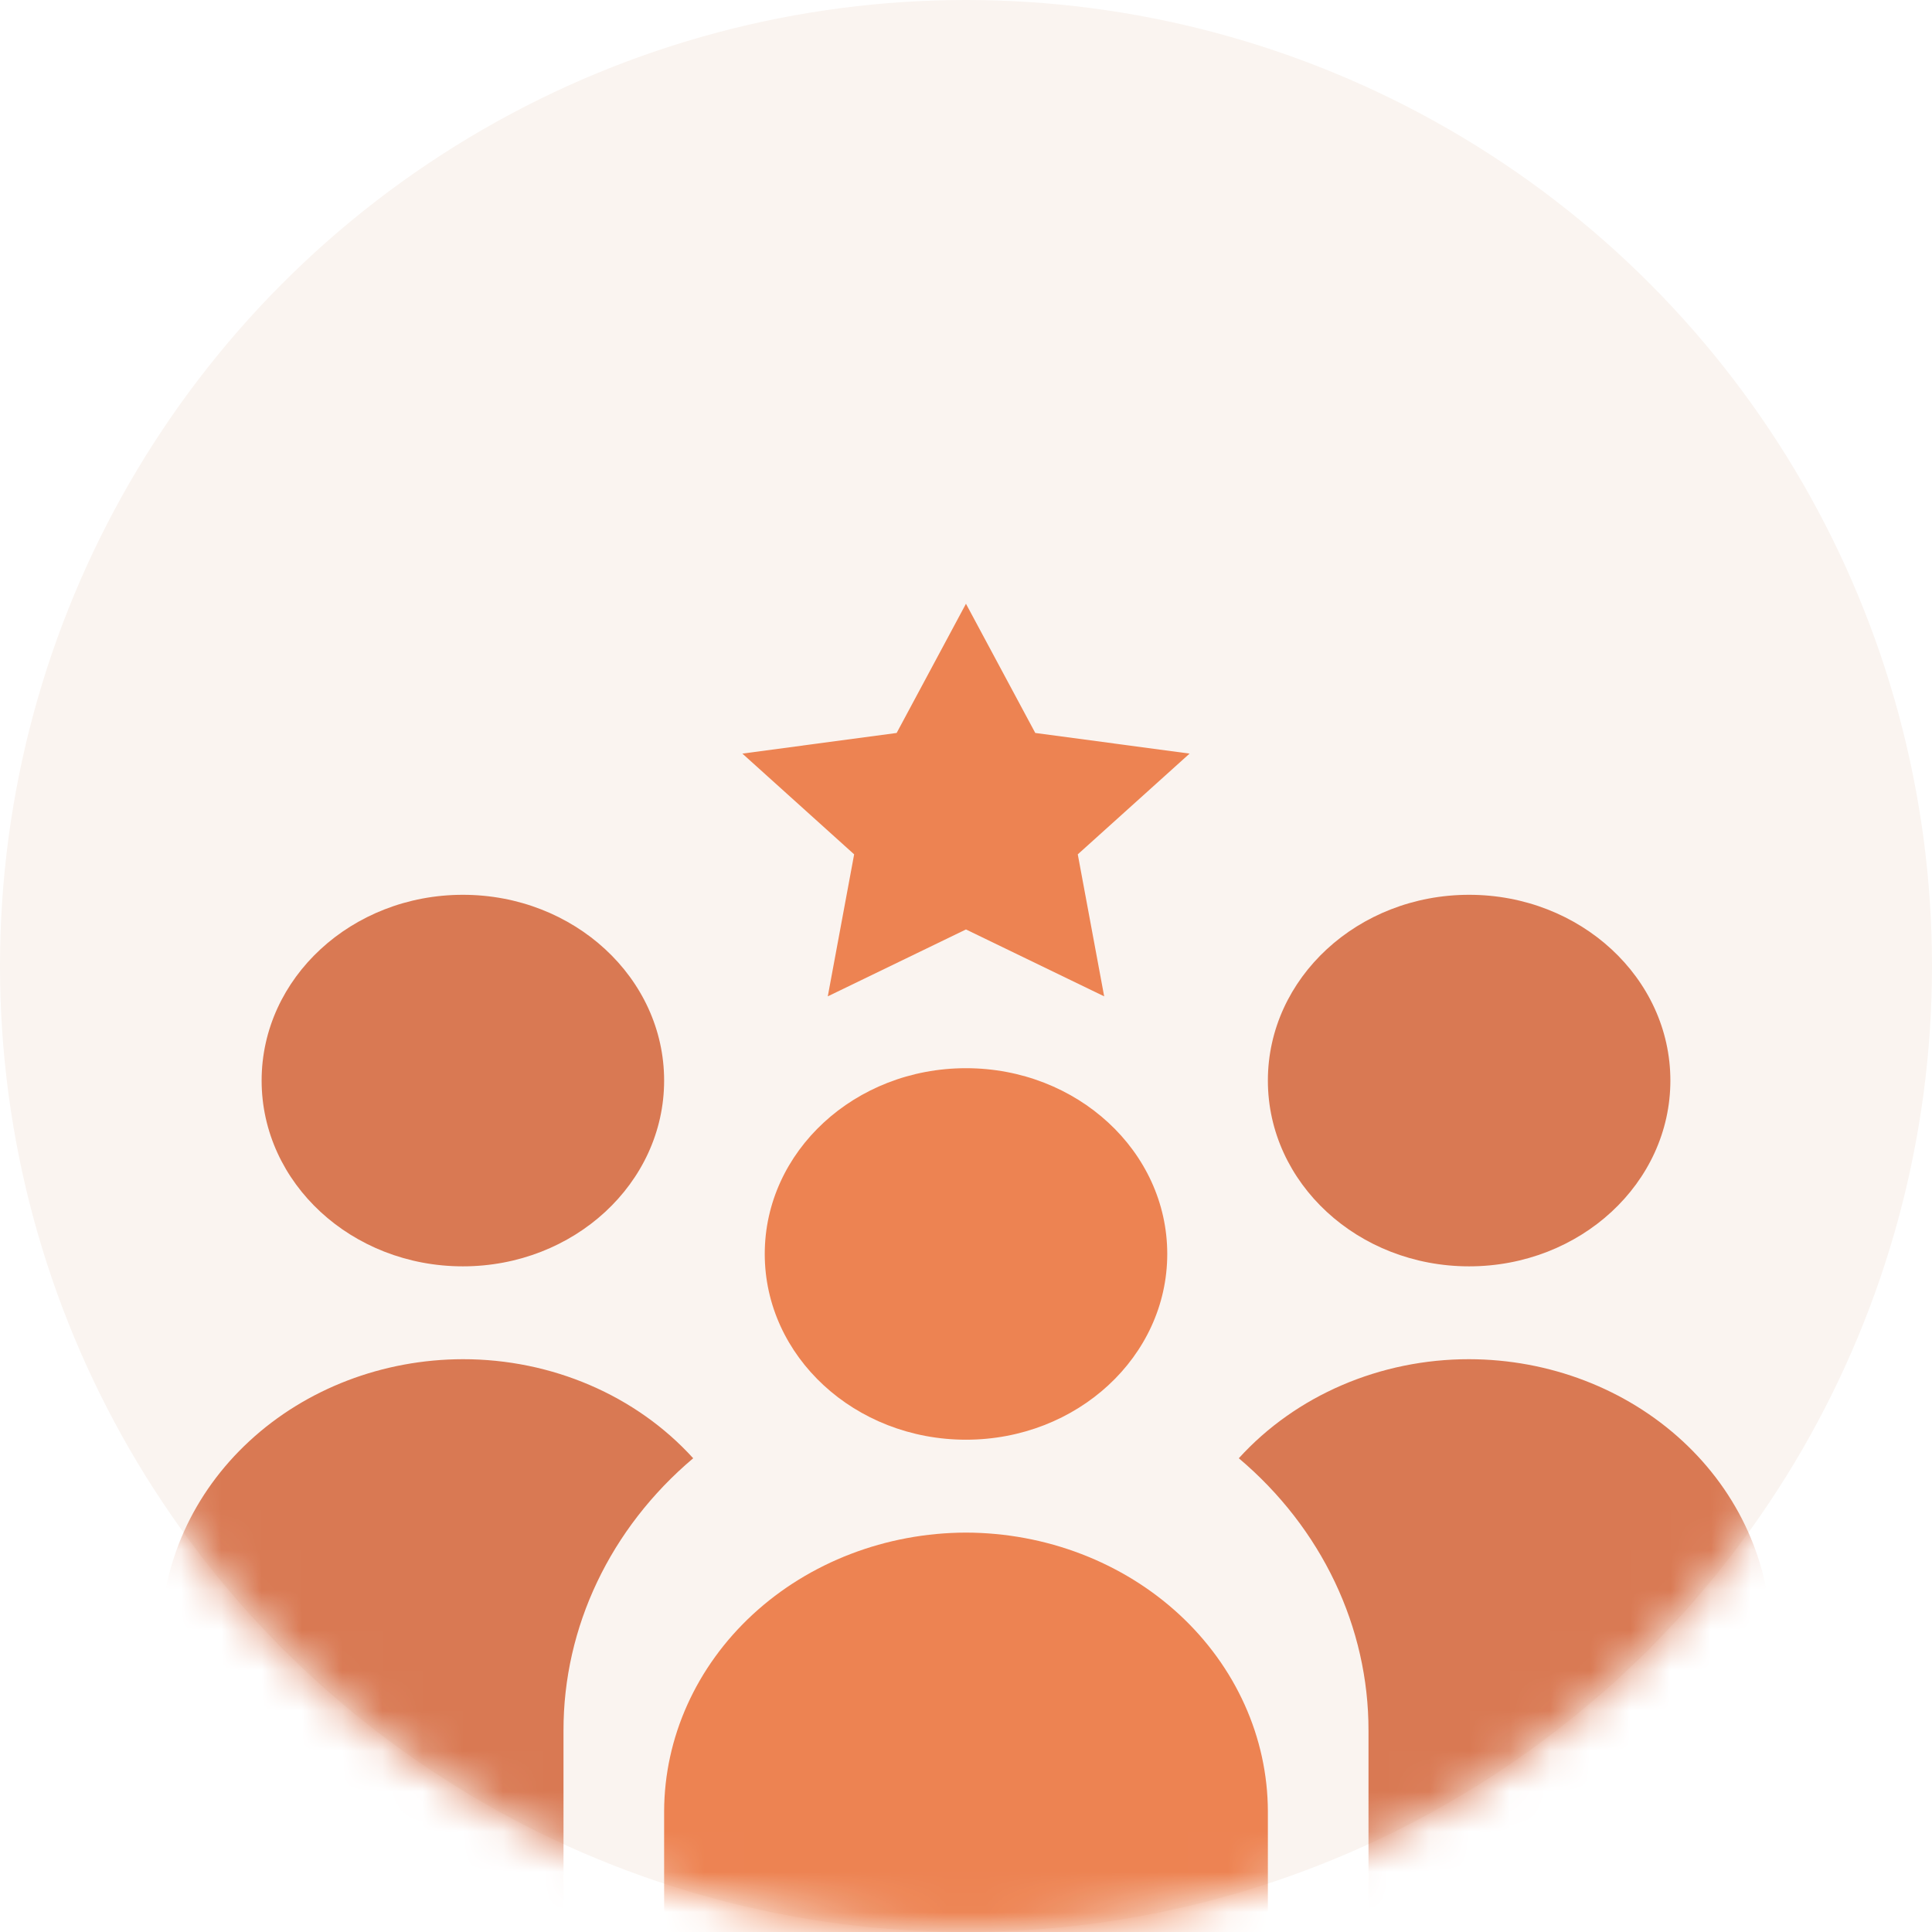
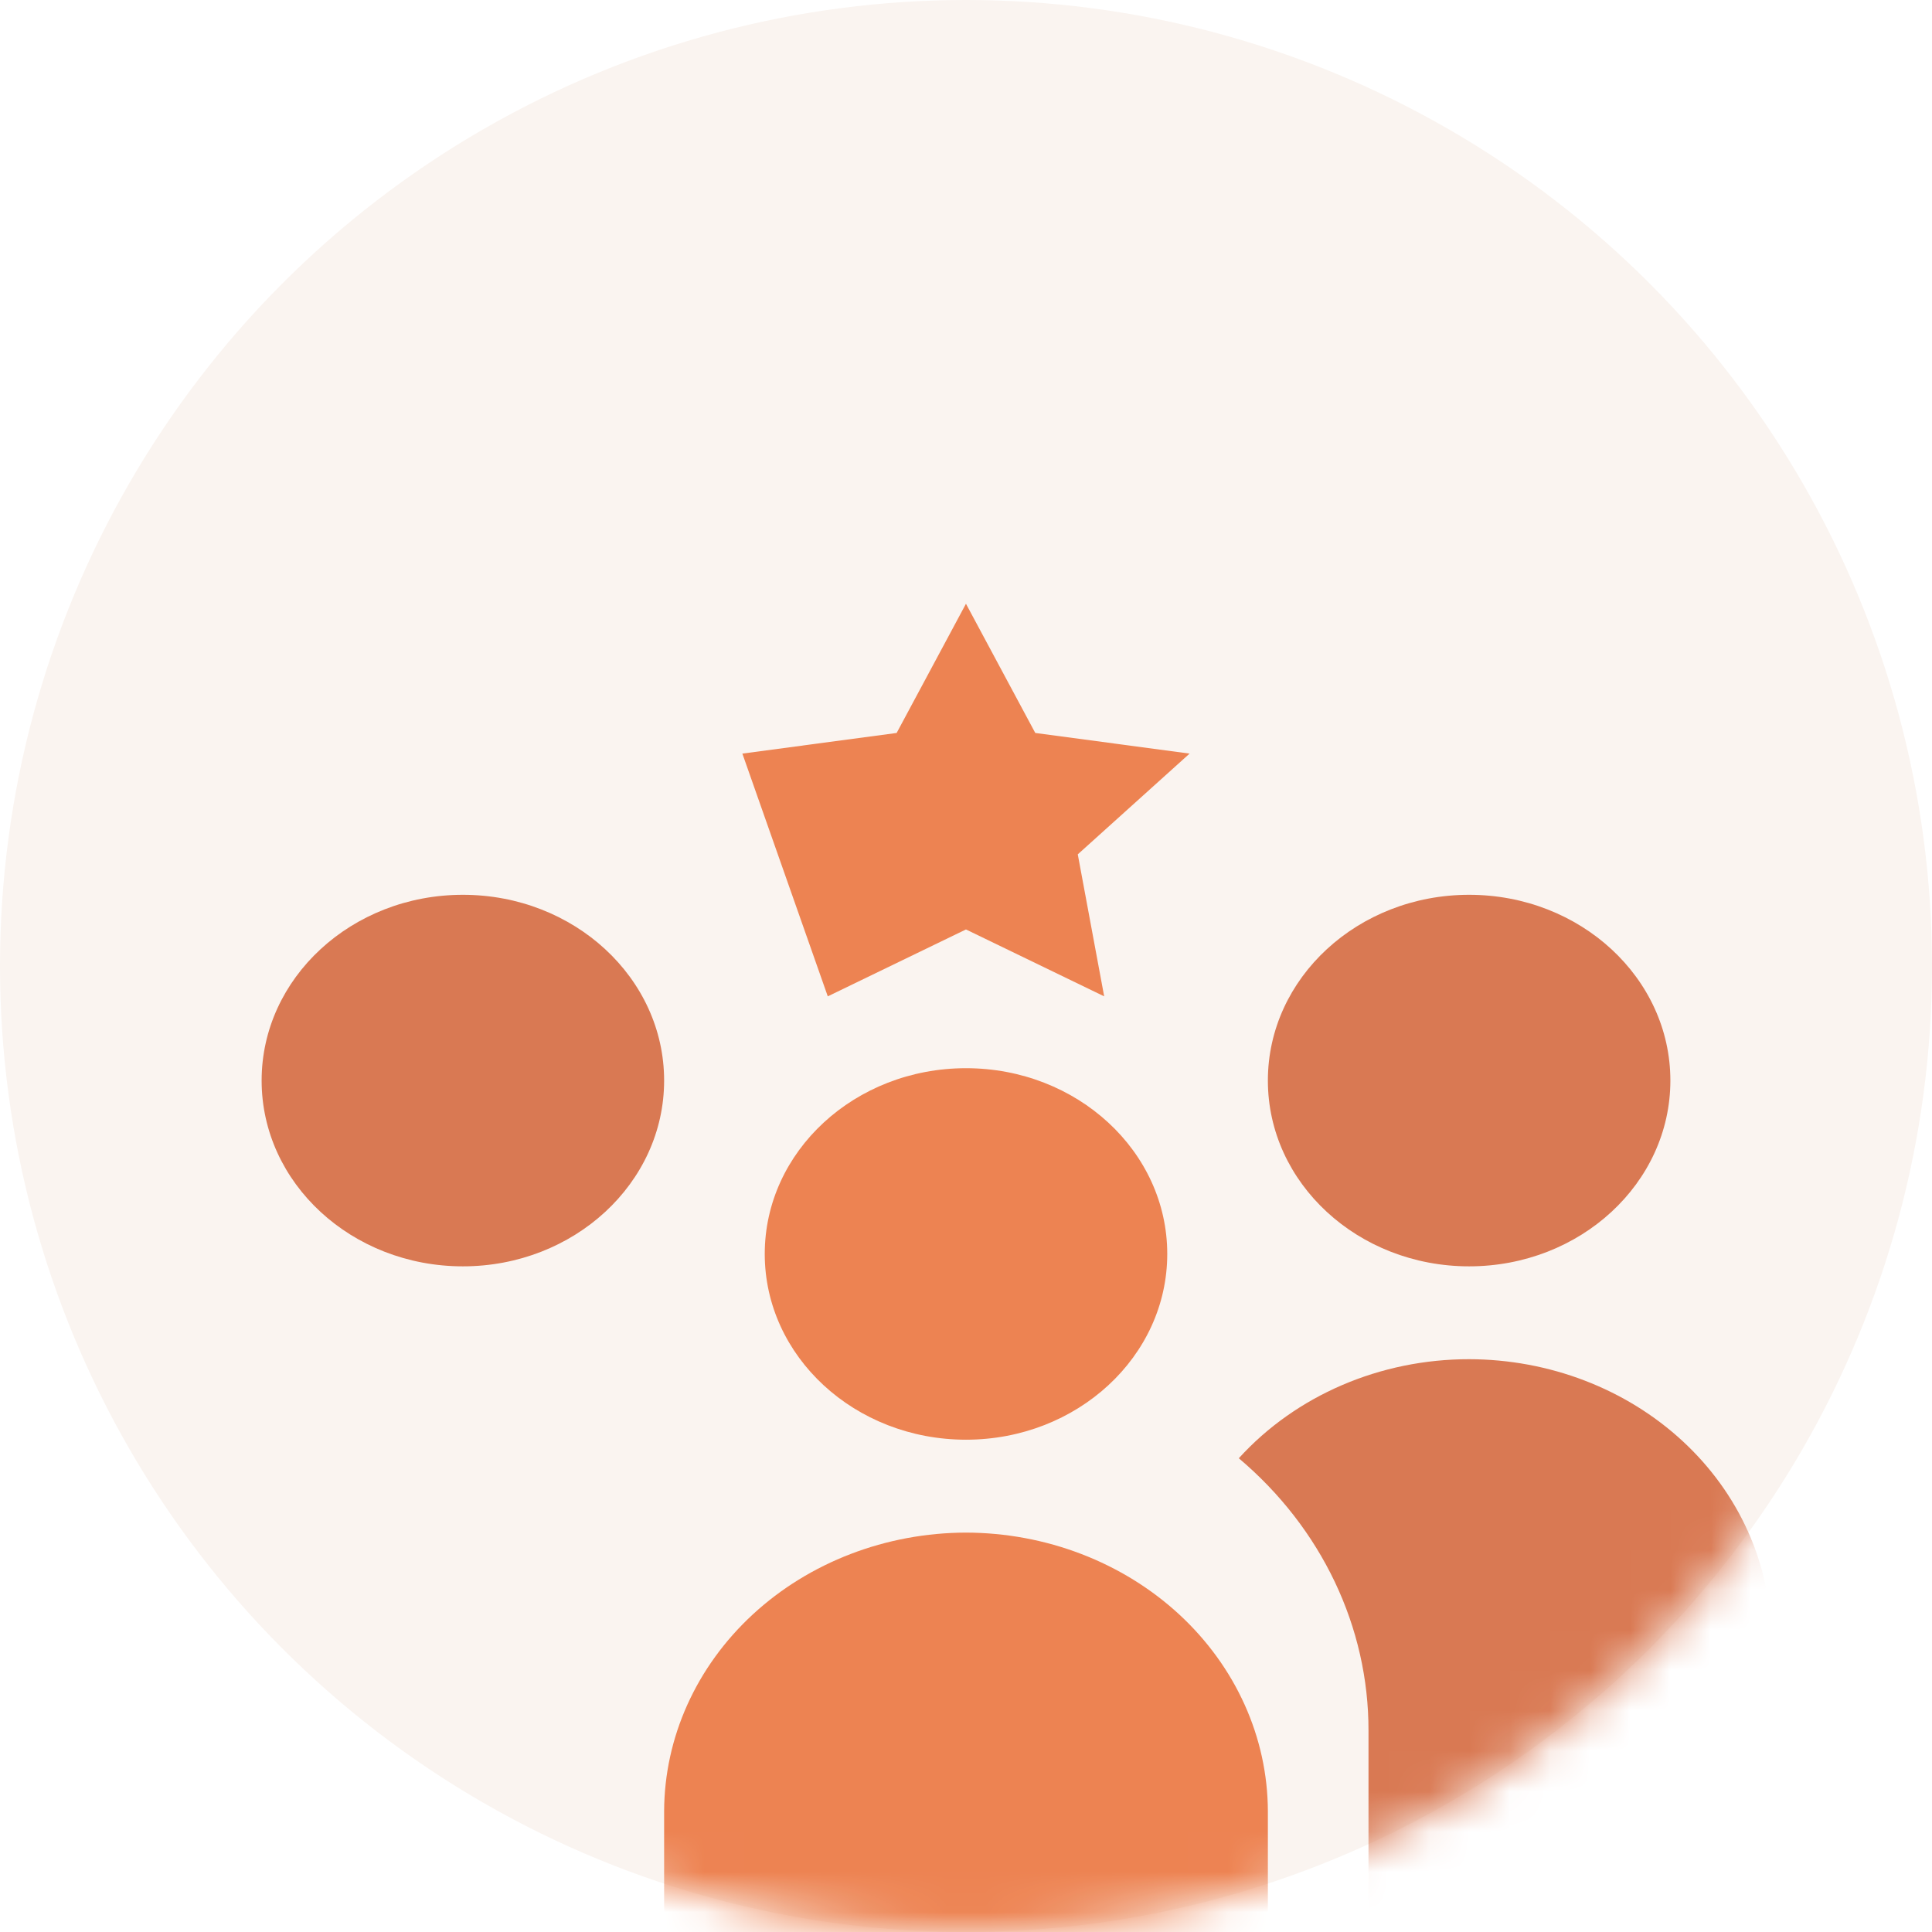
<svg xmlns="http://www.w3.org/2000/svg" width="48" height="48" viewBox="0 0 48 48" fill="none">
  <circle cx="24" cy="24" r="24" fill="#FAF4F0" />
  <mask id="mask0_934_122" style="mask-type:alpha" maskUnits="userSpaceOnUse" x="0" y="0" width="48" height="48">
    <circle cx="24" cy="24" r="24" fill="#ECEBF1" />
  </mask>
  <g mask="url(#mask0_934_122)">
    <g filter="url(#filter0_i_934_122)">
      <path d="M29 28.154C29 30.703 26.761 32.769 24 32.769C21.238 32.769 19 30.703 19 28.154C19 25.605 21.238 23.539 24 23.539C26.761 23.539 29 25.605 29 28.154Z" fill="#ED8352" />
    </g>
    <g filter="url(#filter1_i_934_122)">
      <path d="M24 35.077C22.012 35.082 20.108 35.813 18.703 37.11C17.298 38.408 16.506 40.165 16.5 42V48.923H31.5V42C31.494 40.165 30.702 38.408 29.297 37.11C27.891 35.813 25.987 35.082 24 35.077Z" fill="#ED8352" />
    </g>
    <g filter="url(#filter2_i_934_122)">
      <path d="M41.5 25.846C41.5 28.395 39.261 30.462 36.5 30.462C33.739 30.462 31.5 28.395 31.5 25.846C31.5 23.297 33.739 21.231 36.5 21.231C39.261 21.231 41.5 23.297 41.5 25.846Z" fill="#D97953" />
    </g>
    <g filter="url(#filter3_i_934_122)">
      <path d="M36.5 32.769C34.292 32.767 32.196 33.668 30.778 35.23C32.836 36.968 34.005 39.425 34 42V46.615H44V39.692C43.997 37.857 43.206 36.097 41.8 34.8C40.394 33.502 38.488 32.772 36.5 32.769V32.769Z" fill="#D97953" />
    </g>
    <g filter="url(#filter4_i_934_122)">
      <path d="M16.5 25.846C16.5 28.395 14.261 30.462 11.5 30.462C8.739 30.462 6.5 28.395 6.5 25.846C6.5 23.297 8.739 21.231 11.5 21.231C14.261 21.231 16.5 23.297 16.5 25.846Z" fill="#D97953" />
    </g>
    <g filter="url(#filter5_i_934_122)">
-       <path d="M11.5 32.769C9.512 32.772 7.606 33.502 6.2 34.8C4.794 36.097 4.003 37.857 4 39.692V46.615H14V42C13.994 39.425 15.164 36.968 17.222 35.23C15.804 33.668 13.708 32.767 11.5 32.769V32.769Z" fill="#D97953" />
-     </g>
+       </g>
    <g filter="url(#filter6_i_934_122)">
-       <path d="M20.566 21.754L23.999 20.092L27.433 21.754L26.777 18.226L29.555 15.723L25.721 15.21L23.999 12L22.277 15.21L18.444 15.723L21.221 18.226L20.566 21.754Z" fill="#ED8352" />
+       <path d="M20.566 21.754L23.999 20.092L27.433 21.754L26.777 18.226L29.555 15.723L25.721 15.21L23.999 12L22.277 15.21L18.444 15.723L20.566 21.754Z" fill="#ED8352" />
    </g>
  </g>
  <defs>
    <filter id="filter0_i_934_122" x="19" y="23.539" width="10" height="9.231" filterUnits="userSpaceOnUse" color-interpolation-filters="sRGB">
      <feFlood flood-opacity="0" result="BackgroundImageFix" />
      <feBlend mode="normal" in="SourceGraphic" in2="BackgroundImageFix" result="shape" />
      <feColorMatrix in="SourceAlpha" type="matrix" values="0 0 0 0 0 0 0 0 0 0 0 0 0 0 0 0 0 0 127 0" result="hardAlpha" />
      <feOffset dy="3" />
      <feComposite in2="hardAlpha" operator="arithmetic" k2="-1" k3="1" />
      <feColorMatrix type="matrix" values="0 0 0 0 0.149 0 0 0 0 0.122 0 0 0 0 0.353 0 0 0 0.1 0" />
      <feBlend mode="normal" in2="shape" result="effect1_innerShadow_934_122" />
    </filter>
    <filter id="filter1_i_934_122" x="16.5" y="35.077" width="15" height="13.846" filterUnits="userSpaceOnUse" color-interpolation-filters="sRGB">
      <feFlood flood-opacity="0" result="BackgroundImageFix" />
      <feBlend mode="normal" in="SourceGraphic" in2="BackgroundImageFix" result="shape" />
      <feColorMatrix in="SourceAlpha" type="matrix" values="0 0 0 0 0 0 0 0 0 0 0 0 0 0 0 0 0 0 127 0" result="hardAlpha" />
      <feOffset dy="3" />
      <feComposite in2="hardAlpha" operator="arithmetic" k2="-1" k3="1" />
      <feColorMatrix type="matrix" values="0 0 0 0 0.149 0 0 0 0 0.122 0 0 0 0 0.353 0 0 0 0.1 0" />
      <feBlend mode="normal" in2="shape" result="effect1_innerShadow_934_122" />
    </filter>
    <filter id="filter2_i_934_122" x="31.5" y="21.231" width="10" height="9.231" filterUnits="userSpaceOnUse" color-interpolation-filters="sRGB">
      <feFlood flood-opacity="0" result="BackgroundImageFix" />
      <feBlend mode="normal" in="SourceGraphic" in2="BackgroundImageFix" result="shape" />
      <feColorMatrix in="SourceAlpha" type="matrix" values="0 0 0 0 0 0 0 0 0 0 0 0 0 0 0 0 0 0 127 0" result="hardAlpha" />
      <feOffset dy="1" />
      <feComposite in2="hardAlpha" operator="arithmetic" k2="-1" k3="1" />
      <feColorMatrix type="matrix" values="0 0 0 0 0.455 0 0 0 0 0.431 0 0 0 0 0.592 0 0 0 0.1 0" />
      <feBlend mode="normal" in2="shape" result="effect1_innerShadow_934_122" />
    </filter>
    <filter id="filter3_i_934_122" x="30.778" y="32.769" width="13.222" height="13.846" filterUnits="userSpaceOnUse" color-interpolation-filters="sRGB">
      <feFlood flood-opacity="0" result="BackgroundImageFix" />
      <feBlend mode="normal" in="SourceGraphic" in2="BackgroundImageFix" result="shape" />
      <feColorMatrix in="SourceAlpha" type="matrix" values="0 0 0 0 0 0 0 0 0 0 0 0 0 0 0 0 0 0 127 0" result="hardAlpha" />
      <feOffset dy="1" />
      <feComposite in2="hardAlpha" operator="arithmetic" k2="-1" k3="1" />
      <feColorMatrix type="matrix" values="0 0 0 0 0.455 0 0 0 0 0.431 0 0 0 0 0.592 0 0 0 0.1 0" />
      <feBlend mode="normal" in2="shape" result="effect1_innerShadow_934_122" />
    </filter>
    <filter id="filter4_i_934_122" x="6.5" y="21.231" width="10" height="9.231" filterUnits="userSpaceOnUse" color-interpolation-filters="sRGB">
      <feFlood flood-opacity="0" result="BackgroundImageFix" />
      <feBlend mode="normal" in="SourceGraphic" in2="BackgroundImageFix" result="shape" />
      <feColorMatrix in="SourceAlpha" type="matrix" values="0 0 0 0 0 0 0 0 0 0 0 0 0 0 0 0 0 0 127 0" result="hardAlpha" />
      <feOffset dy="1" />
      <feComposite in2="hardAlpha" operator="arithmetic" k2="-1" k3="1" />
      <feColorMatrix type="matrix" values="0 0 0 0 0.455 0 0 0 0 0.431 0 0 0 0 0.592 0 0 0 0.1 0" />
      <feBlend mode="normal" in2="shape" result="effect1_innerShadow_934_122" />
    </filter>
    <filter id="filter5_i_934_122" x="4" y="32.769" width="13.222" height="13.846" filterUnits="userSpaceOnUse" color-interpolation-filters="sRGB">
      <feFlood flood-opacity="0" result="BackgroundImageFix" />
      <feBlend mode="normal" in="SourceGraphic" in2="BackgroundImageFix" result="shape" />
      <feColorMatrix in="SourceAlpha" type="matrix" values="0 0 0 0 0 0 0 0 0 0 0 0 0 0 0 0 0 0 127 0" result="hardAlpha" />
      <feOffset dy="1" />
      <feComposite in2="hardAlpha" operator="arithmetic" k2="-1" k3="1" />
      <feColorMatrix type="matrix" values="0 0 0 0 0.455 0 0 0 0 0.431 0 0 0 0 0.592 0 0 0 0.1 0" />
      <feBlend mode="normal" in2="shape" result="effect1_innerShadow_934_122" />
    </filter>
    <filter id="filter6_i_934_122" x="18.444" y="12" width="11.111" height="9.754" filterUnits="userSpaceOnUse" color-interpolation-filters="sRGB">
      <feFlood flood-opacity="0" result="BackgroundImageFix" />
      <feBlend mode="normal" in="SourceGraphic" in2="BackgroundImageFix" result="shape" />
      <feColorMatrix in="SourceAlpha" type="matrix" values="0 0 0 0 0 0 0 0 0 0 0 0 0 0 0 0 0 0 127 0" result="hardAlpha" />
      <feOffset dy="3" />
      <feComposite in2="hardAlpha" operator="arithmetic" k2="-1" k3="1" />
      <feColorMatrix type="matrix" values="0 0 0 0 0.149 0 0 0 0 0.122 0 0 0 0 0.353 0 0 0 0.1 0" />
      <feBlend mode="normal" in2="shape" result="effect1_innerShadow_934_122" />
    </filter>
  </defs>
</svg>